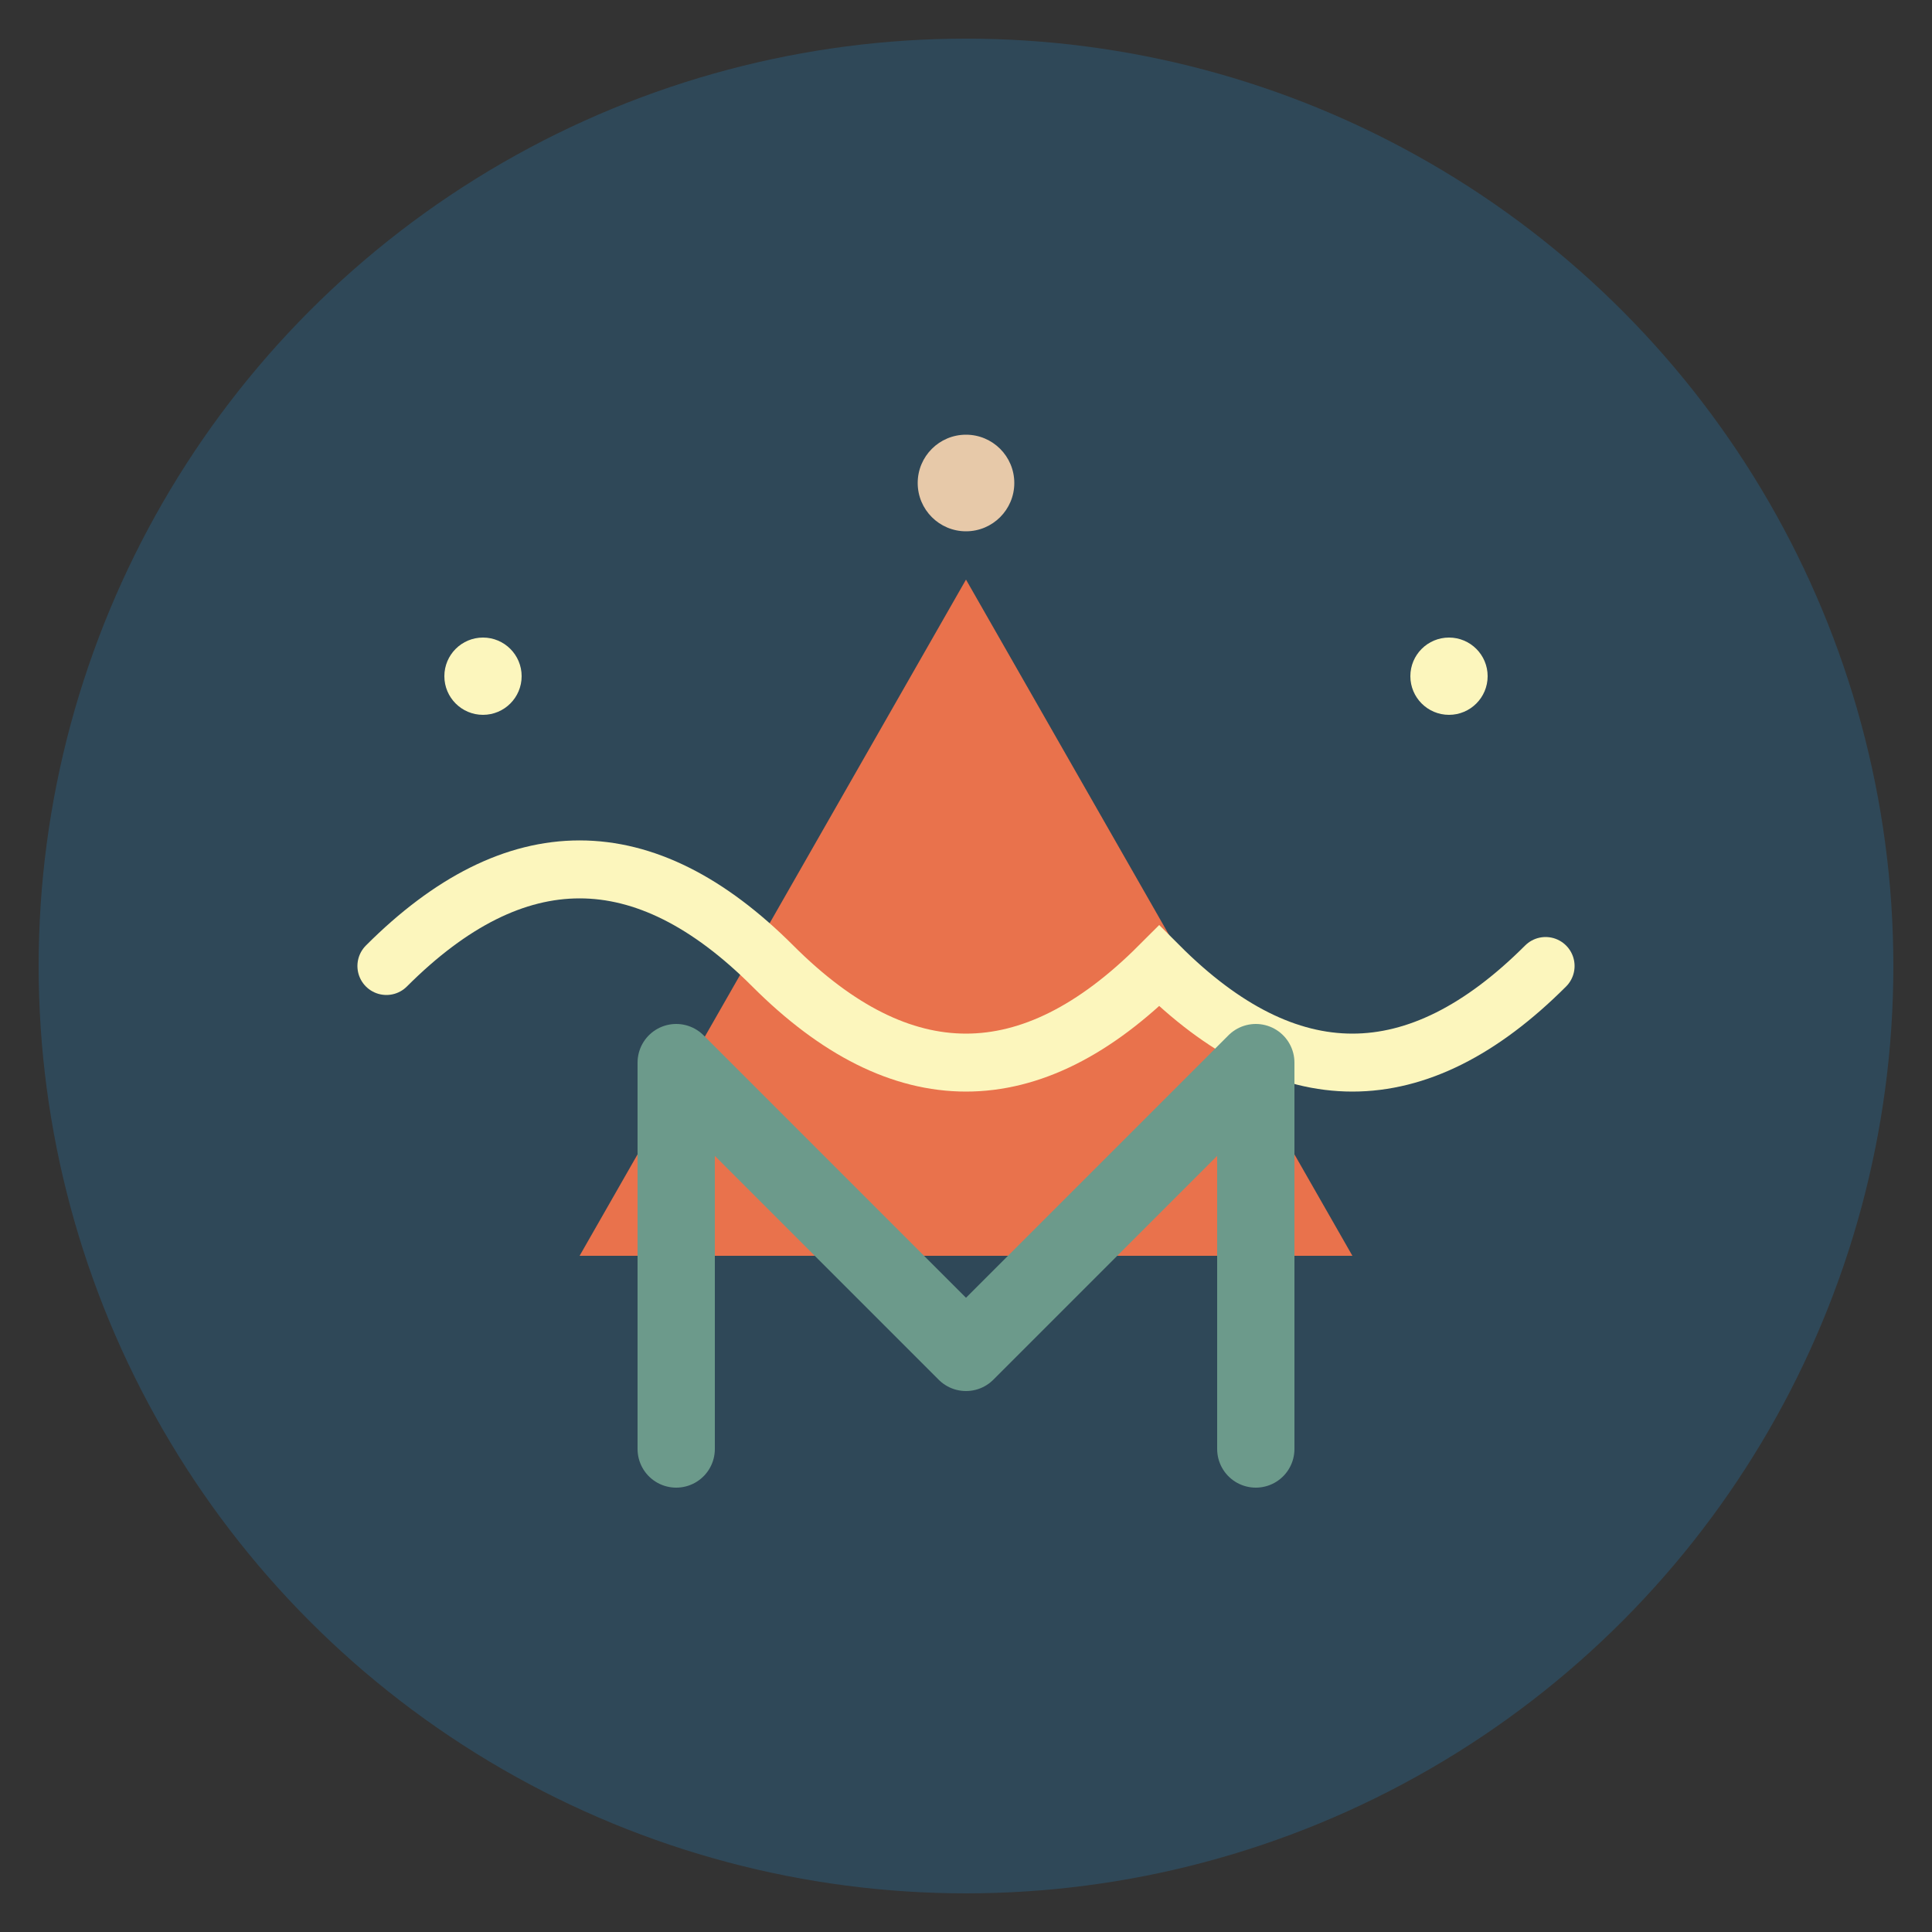
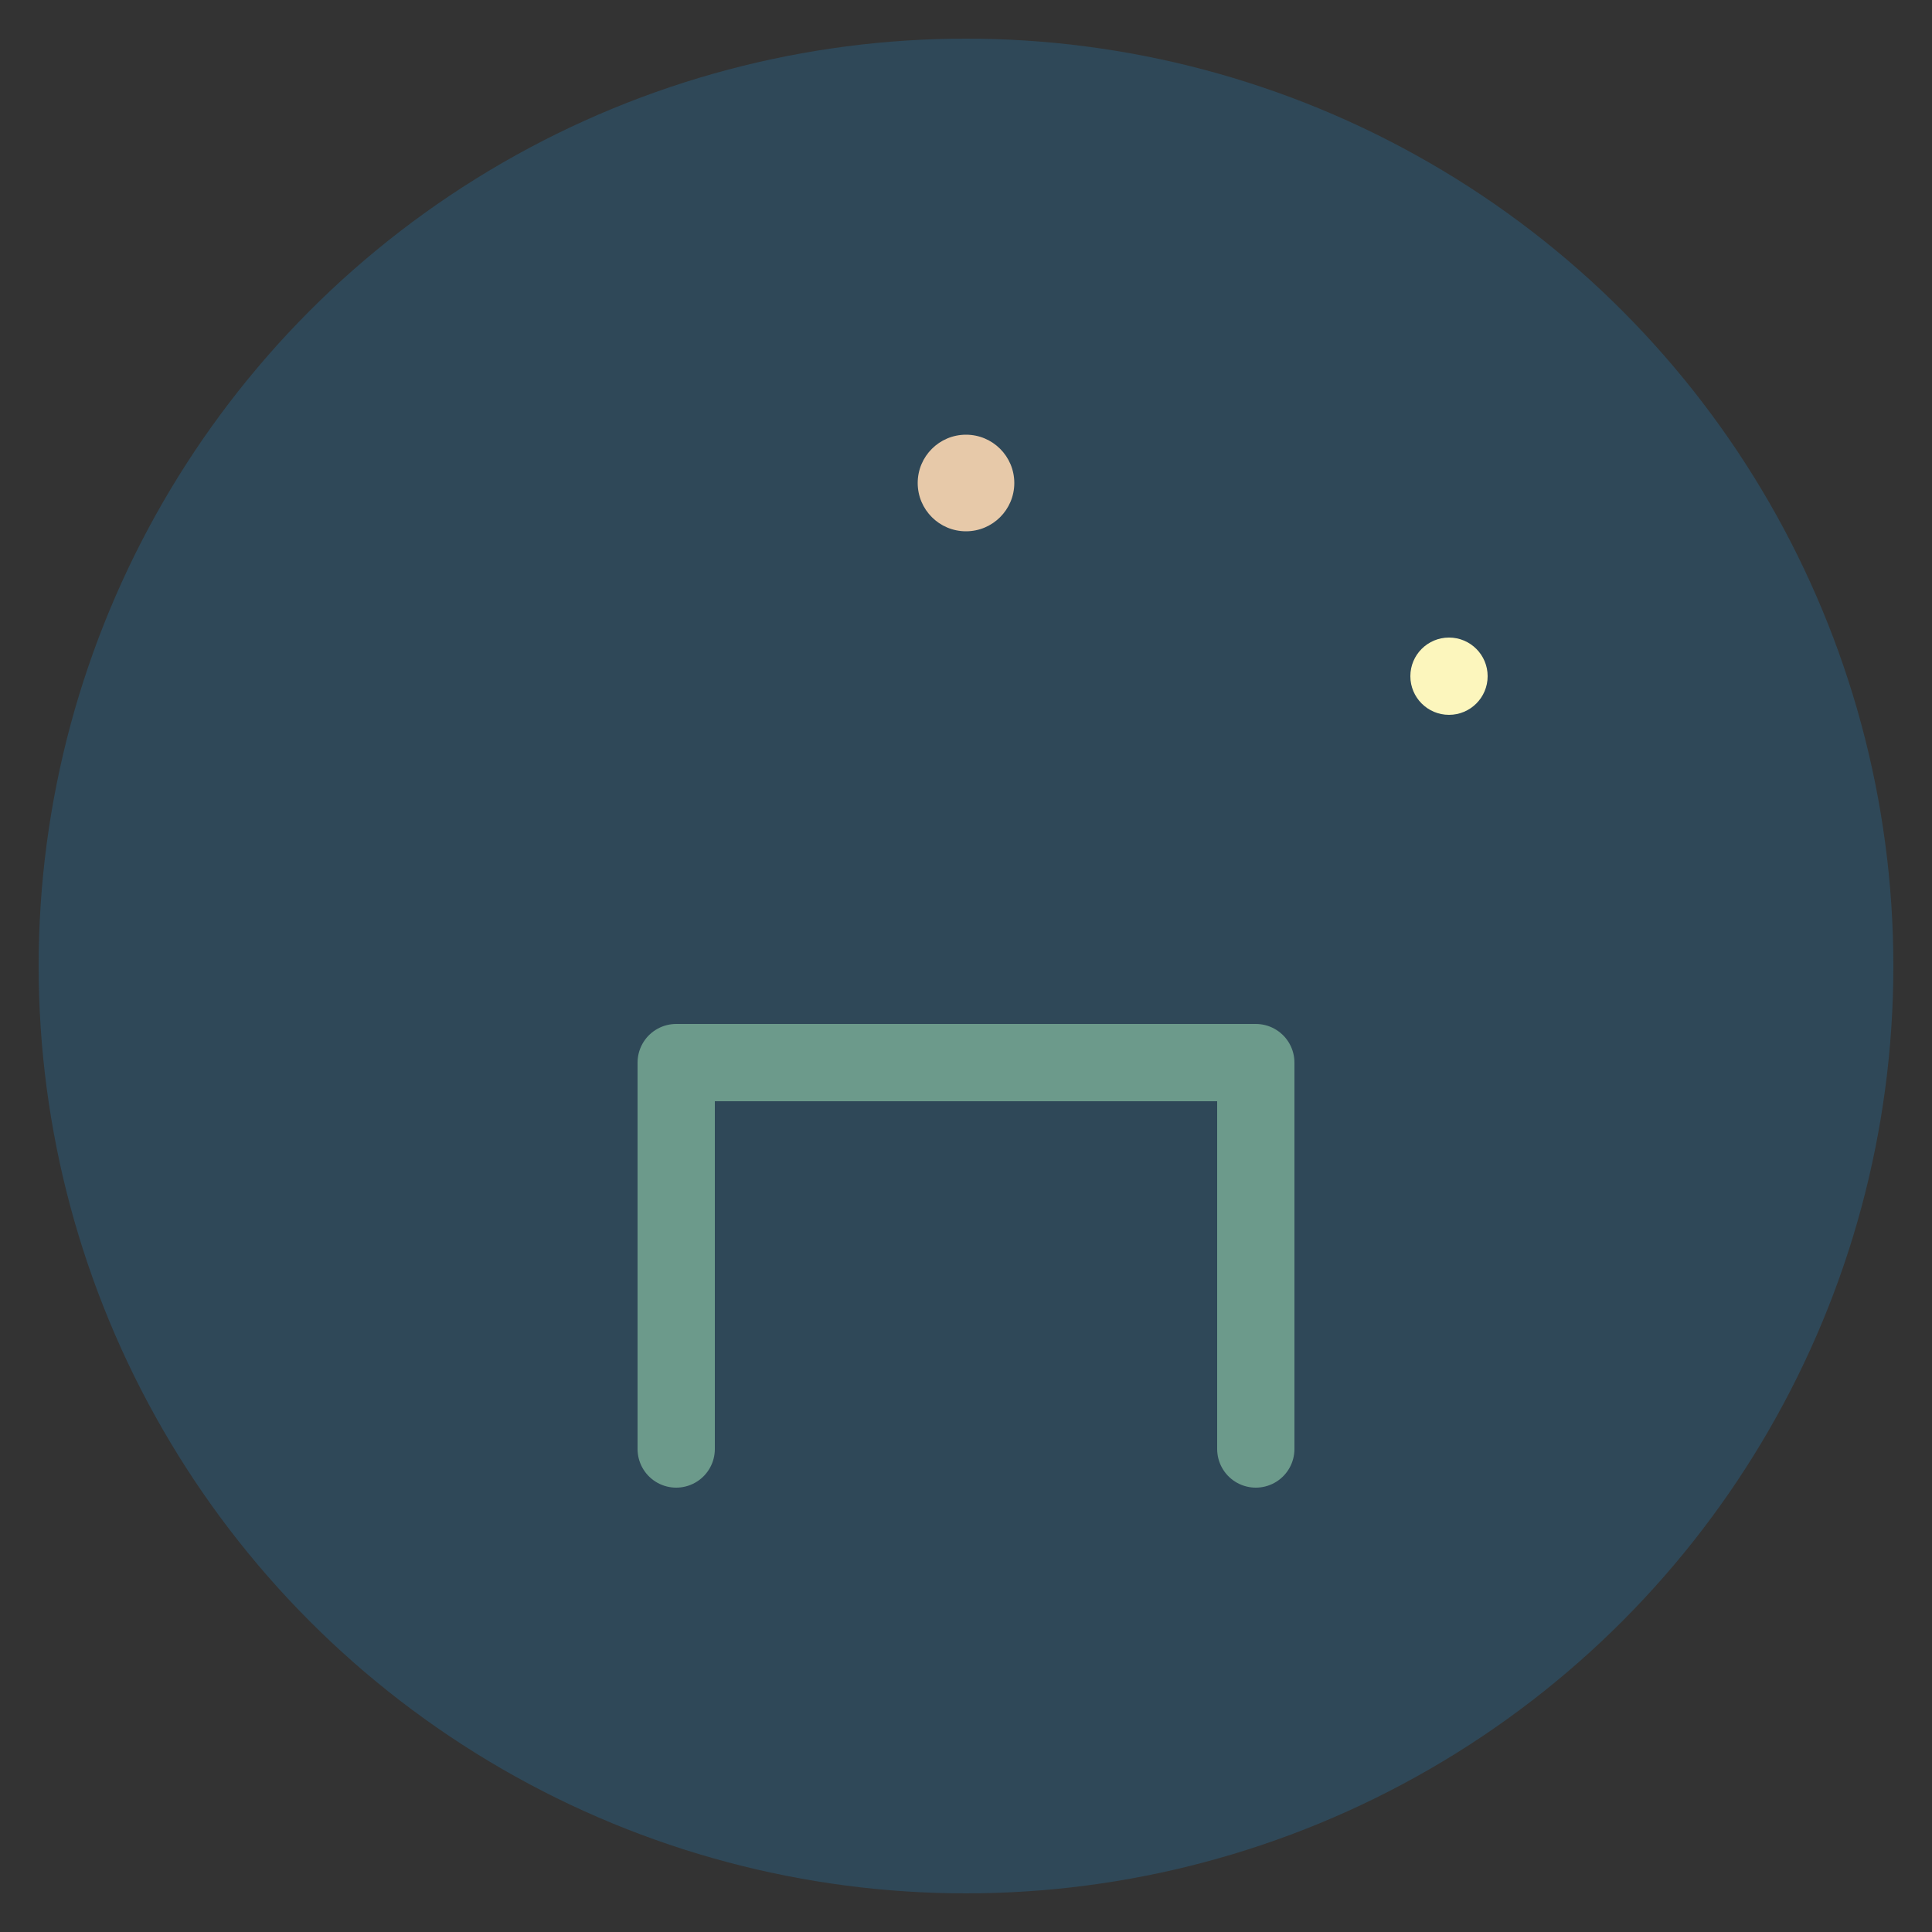
<svg xmlns="http://www.w3.org/2000/svg" viewBox="0 0 100 100">
  <rect x="0" y="0" width="100" height="100" fill="#333333" stroke="none" />
  <circle cx="50" cy="50" r="48" fill="#2F4858" />
-   <path d="M 30 65 L 50 30 L 70 65 Z" fill="#E9724C" />
-   <path d="M 20 50 Q 30 40, 40 50 T 60 50 Q 70 60, 80 50" stroke="#FCF6BD" stroke-width="3" fill="none" stroke-linecap="round" />
-   <path d="M 35 75 L 35 55 L 50 70 L 65 55 L 65 75" stroke="#6C9A8B" stroke-width="4" fill="none" stroke-linecap="round" stroke-linejoin="round" />
-   <circle cx="25" cy="35" r="2" fill="#FCF6BD" />
+   <path d="M 35 75 L 35 55 L 65 55 L 65 75" stroke="#6C9A8B" stroke-width="4" fill="none" stroke-linecap="round" stroke-linejoin="round" />
  <circle cx="75" cy="35" r="2" fill="#FCF6BD" />
  <circle cx="50" cy="25" r="2.5" fill="#E7C9A9" />
</svg>